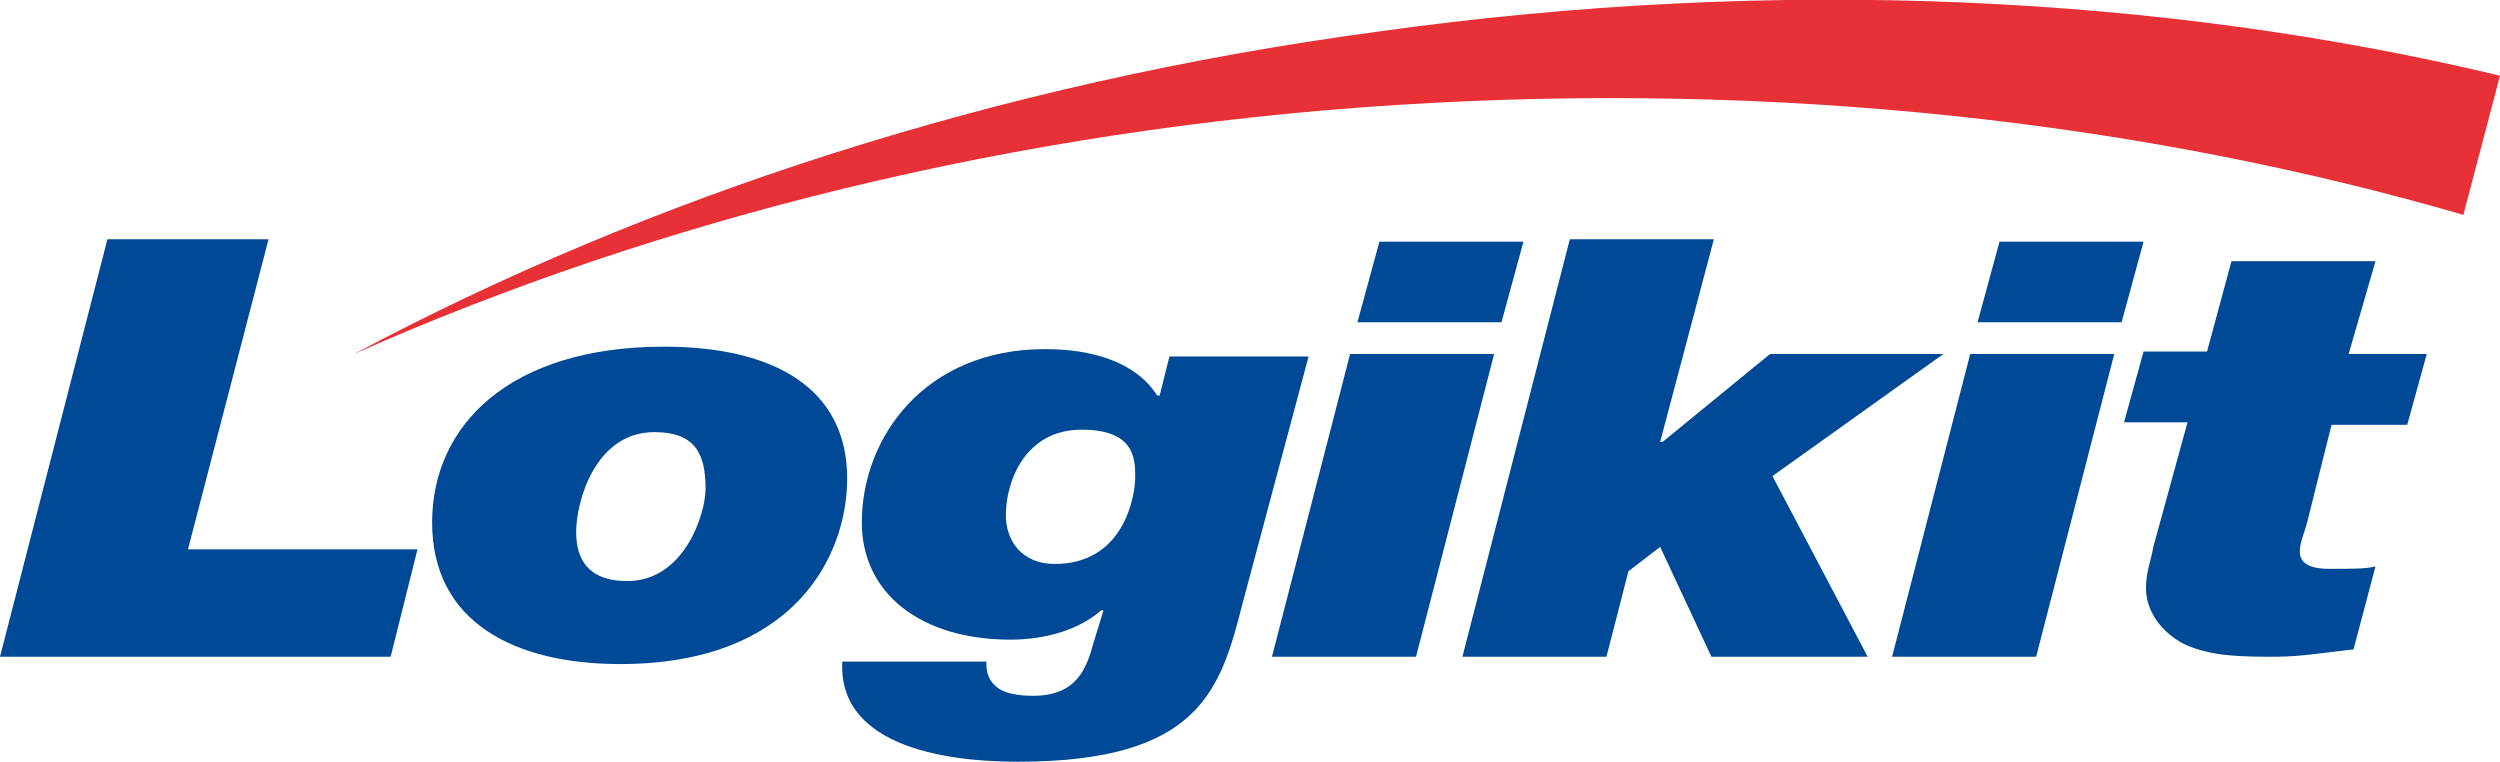
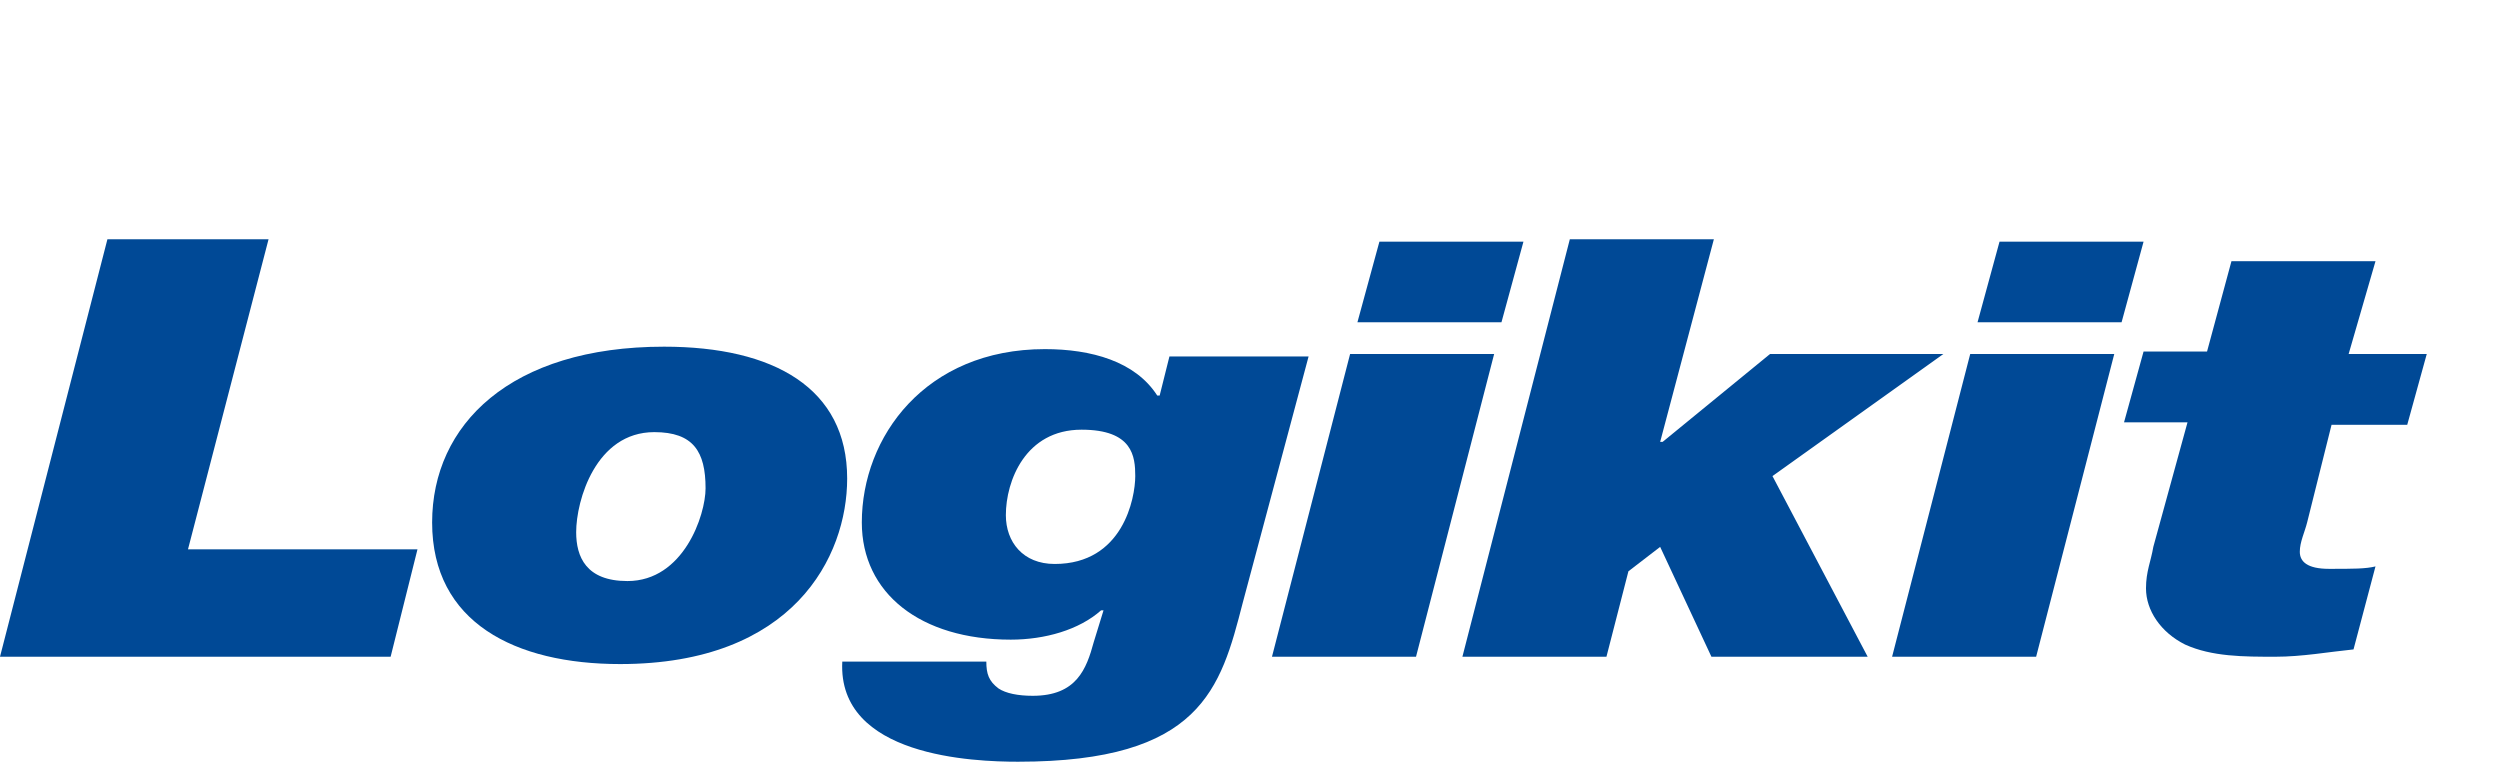
<svg xmlns="http://www.w3.org/2000/svg" version="1.1" id="Calque_1" x="0px" y="0px" viewBox="0 0 102.4 31.2" enable-background="new 0 0 102.4 31.2" xml:space="preserve">
  <g>
    <g>
      <g>
        <g>
          <g>
            <g>
              <g>
                <g>
                  <g>
                    <g>
                      <g>
                        <g>
                          <g>
                            <g>
                              <g>
                                <g>
                                  <g>
                                    <g>
                                      <g>
                                        <g>
                                          <g>
                                            <path fill="#004996" d="M4.4,9.8H11L7.7,22.5h9.4L16,26.9H0L4.4,9.8z" />
                                            <path fill="#004996" d="M27.2,14.2c4.5,0,7.5,1.7,7.5,5.4c0,3.2-2.2,7.6-9.3,7.6c-4.3,0-7.7-1.7-7.7-5.8                       C17.7,17.4,20.9,14.2,27.2,14.2z M25.7,23.8c2.3,0,3.2-2.7,3.2-3.8c0-1.5-0.5-2.3-2.1-2.3                       c-2.4,0-3.2,2.8-3.2,4.1C23.6,22.8,24,23.8,25.7,23.8z" />
                                            <path fill="#004996" d="M50.9,24.7c-0.9,3.5-1.7,6.5-9.2,6.5c-1.8,0-7.4-0.2-7.2-4.1h5.9                       c0,0.5,0.1,0.8,0.5,1.1c0.3,0.2,0.8,0.3,1.4,0.3c1.8,0,2.2-1.1,2.5-2.2l0.4-1.3h-0.1c-0.9,0.8-2.3,1.2-3.7,1.2                       c-3.7,0-6.1-1.9-6.1-4.8c0-3.5,2.6-7.1,7.5-7.1c1.9,0,3.7,0.5,4.6,1.9h0.1l0.4-1.6h5.7L50.9,24.7z M41.2,21.1                       c0,1.1,0.7,2,2,2c2.8,0,3.3-2.7,3.3-3.6c0-0.8-0.1-1.9-2.2-1.9C42,17.6,41.2,19.7,41.2,21.1z" />
                                            <path fill="#004996" d="M55.3,14.5h5.9L58,26.9h-5.9L55.3,14.5z M61.5,13.2h-5.9l0.9-3.3h5.9L61.5,13.2z" />
                                            <path fill="#004996" d="M64.3,9.8h5.9L68,18.1h0.1l4.4-3.6h7.1l-7,5l3.9,7.4h-6.4L68,22.4l-1.3,1l-0.9,3.5                       h-5.9L64.3,9.8z" />
                                            <path fill="#004996" d="M80.7,14.5h5.9l-3.2,12.4h-5.9L80.7,14.5z M86.9,13.2H81l0.9-3.3h5.9L86.9,13.2z" />
                                            <path fill="#004996" d="M96.2,14.5h3.2l-0.8,2.9h-3.1l-1,4c-0.1,0.4-0.3,0.8-0.3,1.2c0,0.4,0.3,0.7,1.2,0.7                       c1,0,1.5,0,1.9-0.1l-0.9,3.4c-1,0.1-2.1,0.3-3.2,0.3c-1.3,0-2.6,0-3.7-0.5c-1-0.5-1.6-1.4-1.6-2.3                       c0-0.7,0.2-1.1,0.3-1.7l1.4-5.1h-2.6l0.8-2.9h2.6l1-3.7h5.9L96.2,14.5z" />
                                          </g>
                                        </g>
                                      </g>
                                    </g>
                                  </g>
                                </g>
                              </g>
                            </g>
                          </g>
                        </g>
                      </g>
                    </g>
                  </g>
                </g>
              </g>
            </g>
          </g>
        </g>
      </g>
    </g>
    <g>
-       <path fill="#E73137" d="M57.2,4.3c15.7-1,30.6,0.7,43.7,4.5l1.5-5.7C88.6-0.2,72.8-1,56.4,1.3C40.8,3.4,26.5,8.1,14.5,14.5    C26.9,9,41.5,5.3,57.2,4.3z" />
-     </g>
+       </g>
  </g>
</svg>